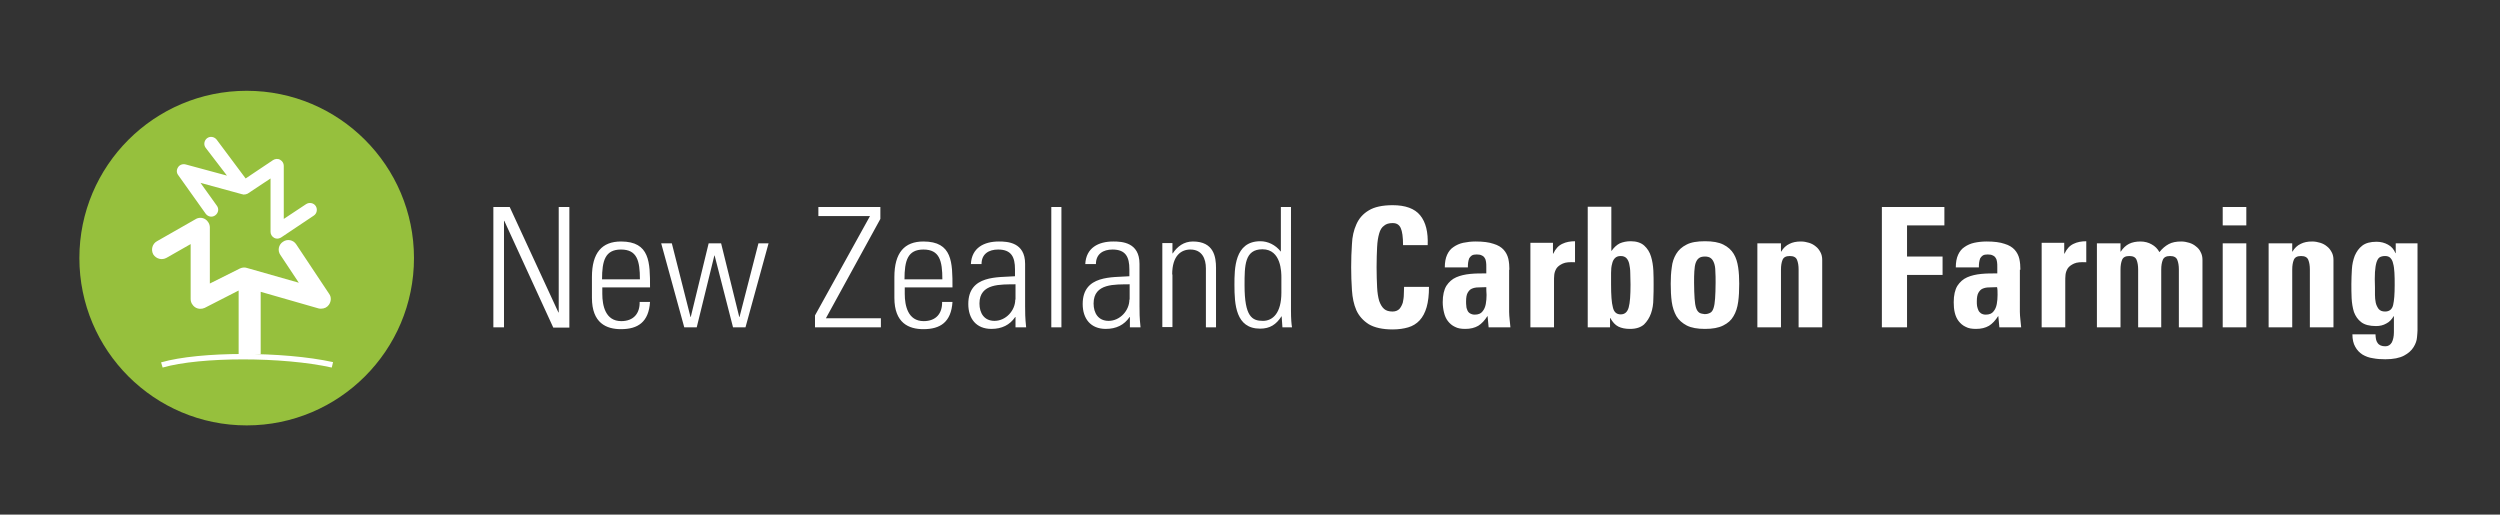
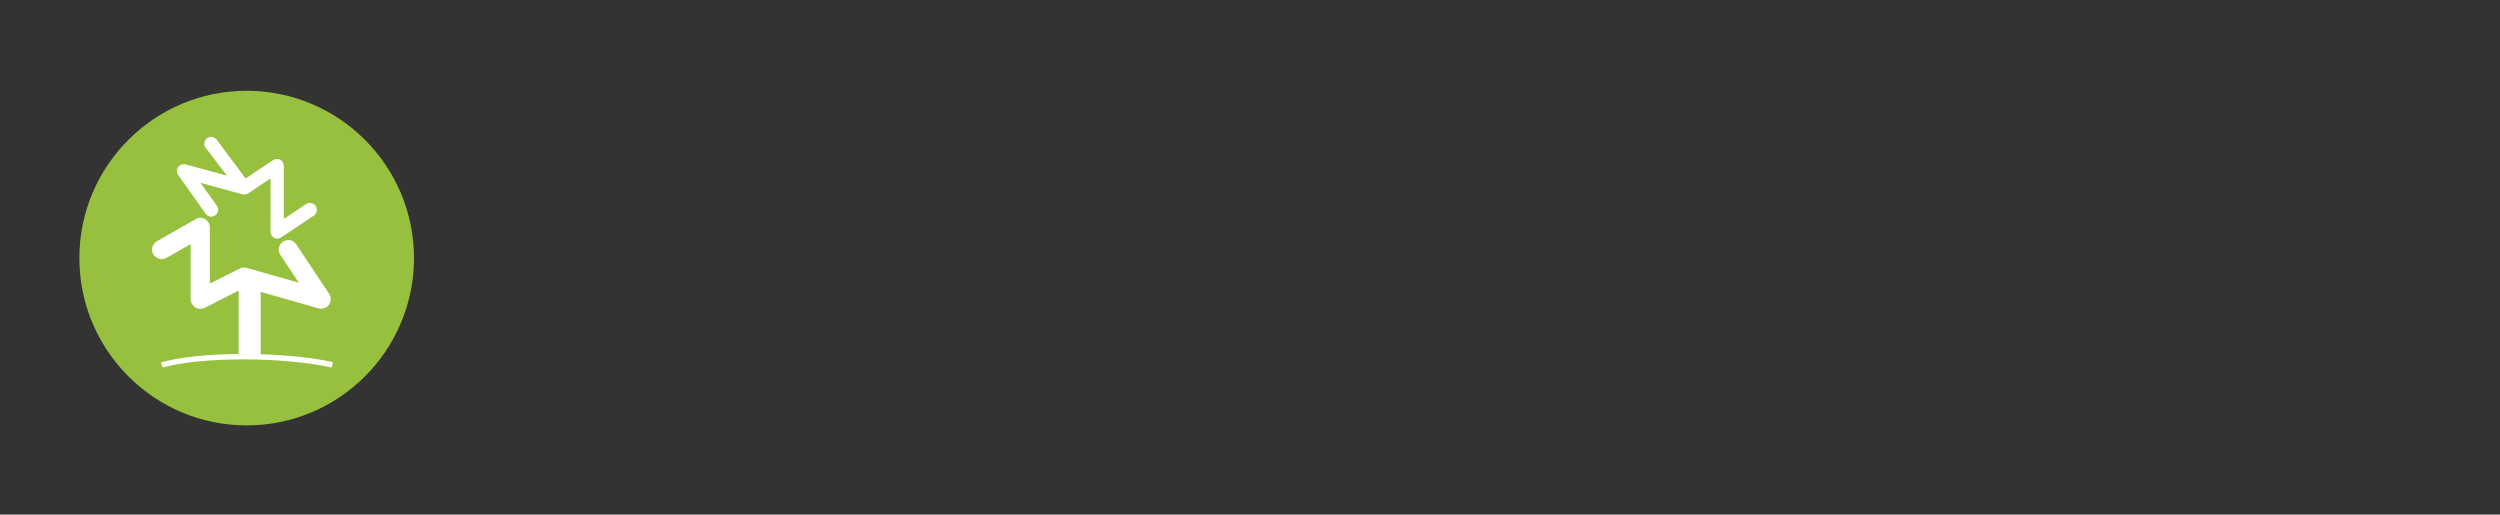
<svg xmlns="http://www.w3.org/2000/svg" version="1.1" id="Layer_1" x="0px" y="0px" viewBox="0 0 963.8 198.4" style="enable-background:new 0 0 963.8 198.4;" xml:space="preserve">
  <rect x="0" y="0" width="963.8" height="198.4" fill="#333333" stroke="none" />
  <style type="text/css"> .st0{fill:#96C03D;} .st1{fill:#FFFFFF;} </style>
  <g>
    <path class="st0" d="M95.1,164c35.6,0,64.5-28.9,64.5-64.5c0-35.6-28.9-64.5-64.5-64.5c-35.6,0-64.5,28.9-64.5,64.5 C30.6,135.1,59.5,164,95.1,164L95.1,164z" />
    <path class="st1" d="M106.9,92c-0.4,0-0.9-0.1-1.2-0.3c-0.9-0.5-1.4-1.4-1.4-2.3V68.8l-8.6,5.7c0,0-0.1,0.1-0.1,0.1 C95,74.9,94.5,75,94,75c-0.2,0-0.3,0-0.5-0.1c0,0-0.1,0-0.1,0l-16.1-4.4l6.3,8.8c0.9,1.2,0.6,2.8-0.6,3.7c-1.2,0.9-2.8,0.6-3.7-0.6 L68.7,67.5c-0.7-0.9-0.7-2.1,0-3.1c0.6-0.9,1.8-1.3,2.9-1l15.9,4.3L79.3,57c-0.9-1.2-0.6-2.8,0.5-3.7c1.2-0.9,2.8-0.6,3.7,0.5 l11.2,15l10.6-7.1c0.8-0.5,1.9-0.6,2.7-0.1c0.9,0.5,1.4,1.4,1.4,2.3v20.5l8.6-5.7c1.2-0.8,2.9-0.5,3.7,0.7c0.8,1.2,0.5,2.9-0.7,3.7 l-12.7,8.5C107.9,91.8,107.4,92,106.9,92z M64.2,99.4l9.3-5.3v21.2c0,1.3,0.7,2.5,1.8,3.2s2.5,0.7,3.6,0.2L92,112v24.5h8.5v-24 l22.3,6.4c0.3,0.1,0.7,0.1,1,0.1c1.2,0,2.3-0.5,3-1.5c0.9-1.3,1-3,0.1-4.2l-12.7-19.1c-1.1-1.7-3.4-2.2-5.1-1 c-1.7,1.1-2.2,3.4-1,5.1l7.1,10.7l-20-5.7c-0.9-0.3-1.8-0.2-2.7,0.2l-11.6,5.8V87.7c0-1.3-0.7-2.5-1.8-3.2c-1.1-0.7-2.6-0.7-3.7,0 L60.5,93c-1.8,1-2.4,3.3-1.4,5.1C60.2,99.8,62.4,100.4,64.2,99.4z M62.1,139.7l0.6,2c14.6-4.2,46.3-4.2,65.2,0l0.5-2.1 C109.2,135.4,77,135.4,62.1,139.7z" />
-     <path class="st1" d="M194.3,126.2v-41l0.1-0.1l18.9,41.2h6.2V79.8h-4.1v40.6l-0.1,0.1l-18.8-40.7h-6.3v46.4H194.3L194.3,126.2z M250.6,110.8c0-9.6,0-17.7-11.2-17.7c-7.3,0-11.2,4.3-11.2,13.7v8c0,9.8,5.6,12.1,11.2,12.1c6.5,0,10.7-2.7,11.2-10.5h-4 c0.1,4.4-2.3,7.4-7.1,7.4c-6.1,0-7.3-6-7.3-10.5v-2.5H250.6L250.6,110.8z M232.1,107.7c0-7.2,1.2-11.5,7.3-11.5 c6.2,0,7.3,4.3,7.3,11.5H232.1L232.1,107.7z M263.8,126.2h4.8l6.8-27.7h0.1l7.1,27.7h4.8l8.9-32.4h-3.9l-7.3,28.4h-0.1L278,93.8 h-4.8l-6.9,28.4h-0.1L259,93.8h-4.1L263.8,126.2L263.8,126.2z M315.5,79.8v3.5h19.9l-21.2,38.3v4.6h25.4v-3.5h-21.2l21-38.3v-4.6 H315.5L315.5,79.8z M367.2,110.8c0-9.6,0-17.7-11.2-17.7c-7.3,0-11.2,4.3-11.2,13.7v8c0,9.8,5.6,12.1,11.2,12.1 c6.5,0,10.7-2.7,11.2-10.5h-4c0.1,4.4-2.3,7.4-7.1,7.4c-6.1,0-7.3-6-7.3-10.5v-2.5H367.2L367.2,110.8z M348.7,107.7 c0-7.2,1.2-11.5,7.3-11.5c6.2,0,7.3,4.3,7.3,11.5H348.7L348.7,107.7z M391.4,115.5c0,4.2-3.6,8.2-8,8.2c-4,0-5.8-3-5.8-6.7 c0-7.9,8.3-7.3,13.9-7.4V115.5L391.4,115.5z M391.6,126.2h4c-0.4-3.8-0.4-5.8-0.4-8.2v-16.3c0-8.3-6.8-8.6-10.1-8.6 c-5.7,0-10.5,2.4-10.8,8.7h4.1c0-3.9,2.8-5.6,6.4-5.6c5.1,0,6.5,2.9,6.5,7.6v2.7c-6.5,0.5-18-0.6-18,10.7c0,5.7,3.1,9.6,8.9,9.6 c4,0,7.1-1.5,9.2-4.6h0.1V126.2L391.6,126.2z M409.2,126.2V79.8h-3.9v46.4H409.2L409.2,126.2z M435.4,115.5c0,4.2-3.6,8.2-8,8.2 c-4,0-5.8-3-5.8-6.7c0-7.9,8.3-7.3,13.9-7.4V115.5L435.4,115.5z M435.7,126.2h4c-0.4-3.8-0.4-5.8-0.4-8.2v-16.3 c0-8.3-6.8-8.6-10.1-8.6c-5.7,0-10.5,2.4-10.8,8.7h4.1c0-3.9,2.8-5.6,6.4-5.6c5.1,0,6.5,2.9,6.5,7.6v2.7c-6.5,0.5-18-0.6-18,10.7 c0,5.7,3.1,9.6,8.9,9.6c4,0,7.1-1.5,9.2-4.6h0.1V126.2L435.7,126.2z M451.9,105.8c0-7.3,3.5-9.6,7-9.6c4.5,0,6,3.5,6,7.3v22.7h3.9 v-22.9c0-4.2-0.8-10.2-8.9-10.2c-3.5,0-6,1.9-7.8,4.6h-0.1v-4h-3.9v32.4h3.9V105.8L451.9,105.8z M486.9,123.7 c-4.2,0-7.1-1.6-7.1-13.7c0-7.6,0-13.9,6.9-13.9c7.3,0,7.3,9,7.3,10.9v5.8C494,120.8,490.6,123.7,486.9,123.7L486.9,123.7z M494.4,126.2h3.7c-0.2-1.1-0.4-3.2-0.4-6.4V79.8h-3.9V97l-0.1-0.1c-2-2.5-4.9-3.9-7.8-3.9c-10,0-10,10.6-10,16.8 c0,7.6,0.5,16.9,9.9,16.9c3.8,0,6.2-1.6,8.2-4.7l0.1-0.1L494.4,126.2L494.4,126.2z M542.9,126.2c1.7-0.5,3.2-1.4,4.4-2.7 c1.2-1.3,2.1-3,2.7-5.1c0.6-2.1,0.9-4.7,0.9-7.8h-9.6c0,0.9-0.1,1.9-0.1,3c0,1.1-0.2,2.1-0.4,3.1c-0.3,0.9-0.7,1.7-1.3,2.4 c-0.6,0.6-1.5,1-2.6,1c-1.4,0-2.5-0.3-3.3-1c-0.8-0.7-1.4-1.7-1.9-3.1c-0.4-1.4-0.7-3.1-0.8-5.3c-0.1-2.2-0.2-4.7-0.2-7.7 s0.1-5.5,0.2-7.7c0.1-2.2,0.4-3.9,0.8-5.3c0.4-1.4,1-2.4,1.9-3c0.8-0.7,1.9-1,3.3-1c1.5,0,2.5,0.6,3.1,1.9c0.6,1.3,0.9,3.5,0.9,6.6 h9.5c0.2-5-0.7-8.8-2.9-11.5c-2.1-2.6-5.7-3.9-10.6-3.9c-4,0-7.1,0.7-9.2,2c-2.2,1.3-3.8,3.1-4.8,5.4c-1,2.2-1.6,4.8-1.7,7.6 c-0.2,2.9-0.3,5.8-0.3,8.9c0,3,0.1,6,0.3,8.9c0.2,2.9,0.7,5.4,1.7,7.7c1,2.2,2.6,4,4.8,5.4c2.2,1.3,5.3,2,9.2,2 C539.2,127,541.2,126.7,542.9,126.2L542.9,126.2z M581.9,104c0-1.5-0.1-2.8-0.4-4.2c-0.3-1.3-0.9-2.5-1.8-3.5 c-0.9-1-2.2-1.8-3.9-2.3c-1.7-0.6-4-0.9-6.9-0.9c-1.8,0-3.3,0.2-4.8,0.5c-1.4,0.3-2.7,0.9-3.7,1.6c-1.1,0.7-1.9,1.7-2.5,3 c-0.6,1.3-0.9,2.9-0.9,4.9h8.9c0-0.6,0-1.3,0.1-1.9c0.1-0.6,0.2-1.1,0.4-1.6c0.2-0.4,0.6-0.8,1-1.1c0.5-0.3,1.1-0.4,1.9-0.4 c0.8,0,1.5,0.1,2,0.4c0.5,0.2,0.9,0.6,1.1,1c0.3,0.4,0.4,0.9,0.5,1.5c0.1,0.6,0.1,1.2,0.1,1.9v2.5c-2.1,0-4.2,0-6.2,0.2 c-2,0.2-3.8,0.6-5.4,1.3c-1.6,0.7-2.8,1.8-3.8,3.3c-0.9,1.5-1.4,3.6-1.4,6.3c0,1.4,0.2,2.8,0.5,4c0.3,1.3,0.8,2.4,1.5,3.3 c0.7,0.9,1.6,1.7,2.7,2.2c1.1,0.6,2.4,0.8,4,0.8c2,0,3.6-0.4,5-1.2c1.3-0.8,2.5-2.1,3.5-3.7h0.1l0.4,4.3h8.4c-0.1-1-0.2-2-0.3-3 c-0.1-1-0.2-2-0.2-3V104L581.9,104z M573.1,113.7c0,1.2-0.1,2.4-0.3,3.5c-0.2,1.1-0.6,2.1-1.3,2.9c-0.6,0.8-1.6,1.2-3,1.2 c-0.7,0-1.3-0.2-1.8-0.5c-0.5-0.3-0.8-0.7-1-1.2c-0.2-0.5-0.4-1-0.4-1.6c-0.1-0.6-0.1-1.2-0.1-1.8c0-1.5,0.2-2.6,0.6-3.3 c0.4-0.7,0.9-1.3,1.6-1.6c0.7-0.3,1.5-0.5,2.5-0.5c1,0,2-0.1,3.1-0.1C573,111.4,573,112.5,573.1,113.7L573.1,113.7z M590,93.8v32.4 h9.1v-17.7c0-0.8,0-1.7,0.1-2.6c0.1-0.9,0.4-1.7,0.9-2.5c0.5-0.7,1.3-1.3,2.4-1.8c1.1-0.5,2.6-0.6,4.7-0.5v-8.1 c-1.8,0-3.5,0.3-4.9,1c-1.5,0.7-2.6,1.9-3.5,3.8h-0.1v-4.2H590L590,93.8z M612.1,126.2h8.6v-3.6h0.1c0.9,1.6,1.9,2.7,3.1,3.3 c1.2,0.6,2.7,0.9,4.5,0.9c2.4,0,4.1-0.6,5.4-1.7c1.2-1.2,2.1-2.6,2.7-4.3c0.6-1.7,0.9-3.6,0.9-5.6c0.1-2,0.1-3.8,0.1-5.5 c0-1.6,0-3.4-0.1-5.4c-0.1-1.9-0.4-3.8-0.9-5.4c-0.5-1.7-1.4-3.1-2.6-4.2c-1.2-1.1-3-1.7-5.2-1.7c-1.6,0-3,0.3-4.2,0.8 c-1.2,0.6-2.2,1.5-3.2,2.9h-0.1v-17h-9.1V126.2L612.1,126.2z M621.8,118.5c-0.5-1.8-0.7-4.8-0.7-8.8c0-1.6,0-3.1,0-4.5 c0-1.3,0.1-2.5,0.4-3.5c0.2-1,0.6-1.7,1.1-2.2c0.5-0.5,1.2-0.8,2.2-0.8c1,0,1.7,0.3,2.2,0.8c0.5,0.5,0.9,1.3,1.1,2.2 c0.2,1,0.4,2.1,0.4,3.5c0,1.3,0.1,2.8,0.1,4.5c0,4.1-0.2,7-0.7,8.8c-0.5,1.8-1.5,2.7-3.1,2.7C623.2,121.2,622.2,120.3,621.8,118.5 L621.8,118.5z M664.3,125.5c1.8-0.9,3.1-2,4-3.6c0.9-1.5,1.5-3.3,1.8-5.5c0.3-2.1,0.4-4.4,0.4-7c0-2.2-0.1-4.3-0.4-6.3 c-0.3-2-0.8-3.7-1.7-5.2c-0.9-1.5-2.2-2.7-4-3.6c-1.8-0.9-4.1-1.3-7.1-1.3c-3,0-5.4,0.4-7.1,1.3c-1.8,0.9-3.1,2.1-4,3.6 c-0.9,1.5-1.5,3.2-1.7,5.2c-0.3,2-0.4,4.1-0.4,6.3c0,2.5,0.1,4.8,0.4,7c0.3,2.1,0.9,3.9,1.8,5.5c0.9,1.5,2.3,2.7,4,3.6 c1.8,0.9,4.1,1.3,7,1.3C660.2,126.8,662.5,126.4,664.3,125.5L664.3,125.5z M655.2,120.6c-0.5-0.3-1-0.9-1.3-1.8 c-0.3-0.9-0.5-2.1-0.6-3.7c-0.1-1.6-0.2-3.6-0.2-6.1c0-1.7,0-3.1,0.1-4.4c0.1-1.3,0.2-2.3,0.5-3.2c0.3-0.8,0.7-1.5,1.3-1.9 c0.5-0.4,1.3-0.6,2.3-0.6c0.9,0,1.7,0.2,2.2,0.6c0.6,0.4,1,1.1,1.3,1.9c0.3,0.8,0.5,1.9,0.5,3.2c0.1,1.3,0.1,2.8,0.1,4.4 c0,2.5-0.1,4.5-0.2,6.1c-0.1,1.6-0.3,2.8-0.6,3.7c-0.3,0.9-0.7,1.5-1.3,1.8c-0.6,0.3-1.2,0.5-2.1,0.5 C656.4,121,655.7,120.9,655.2,120.6L655.2,120.6z M686.6,93.8h-9.1v32.4h9.1v-22.3c0-1.5,0.2-2.7,0.6-3.7c0.4-1,1.3-1.5,2.8-1.5 c1.5,0,2.4,0.5,2.8,1.5c0.4,1,0.6,2.2,0.6,3.7v22.3h9.1v-26c0-1.1-0.2-2.1-0.7-3c-0.5-0.9-1-1.6-1.8-2.2c-0.7-0.6-1.6-1.1-2.6-1.4 c-1-0.3-2-0.5-3.1-0.5c-1.8,0-3.2,0.3-4.4,0.9c-1.3,0.6-2.4,1.6-3.2,3h-0.1V93.8L686.6,93.8z M735.2,126.2V106h13.7v-7.1h-13.7 V86.9h14.4v-7.1h-24.1v46.4H735.2L735.2,126.2z M778.9,104c0-1.5-0.1-2.8-0.4-4.2c-0.3-1.3-0.9-2.5-1.8-3.5c-0.9-1-2.2-1.8-3.9-2.3 c-1.7-0.6-4-0.9-6.9-0.9c-1.8,0-3.4,0.2-4.8,0.5c-1.4,0.3-2.7,0.9-3.7,1.6c-1.1,0.7-1.9,1.7-2.5,3c-0.6,1.3-0.9,2.9-0.9,4.9h8.9 c0-0.6,0-1.3,0.1-1.9c0.1-0.6,0.2-1.1,0.4-1.6c0.2-0.4,0.6-0.8,1-1.1c0.5-0.3,1.1-0.4,1.9-0.4c0.8,0,1.5,0.1,2,0.4 c0.5,0.2,0.9,0.6,1.1,1c0.3,0.4,0.4,0.9,0.5,1.5c0.1,0.6,0.1,1.2,0.1,1.9v2.5c-2.1,0-4.2,0-6.2,0.2c-2,0.2-3.8,0.6-5.4,1.3 c-1.6,0.7-2.8,1.8-3.8,3.3c-0.9,1.5-1.4,3.6-1.4,6.3c0,1.4,0.1,2.8,0.4,4c0.3,1.3,0.8,2.4,1.5,3.3c0.7,0.9,1.6,1.7,2.7,2.2 c1.1,0.6,2.4,0.8,4,0.8c2,0,3.6-0.4,5-1.2c1.3-0.8,2.5-2.1,3.5-3.7h0.1l0.4,4.3h8.4c-0.1-1-0.2-2-0.3-3c-0.1-1-0.2-2-0.2-3V104 L778.9,104z M770.1,113.7c0,1.2-0.1,2.4-0.3,3.5c-0.2,1.1-0.6,2.1-1.3,2.9c-0.6,0.8-1.6,1.2-3,1.2c-0.7,0-1.3-0.2-1.8-0.5 c-0.4-0.3-0.8-0.7-1-1.2c-0.2-0.5-0.4-1-0.5-1.6c-0.1-0.6-0.1-1.2-0.1-1.8c0-1.5,0.2-2.6,0.6-3.3c0.4-0.7,0.9-1.3,1.6-1.6 c0.7-0.3,1.5-0.5,2.5-0.5c1,0,2-0.1,3.1-0.1C770.1,111.4,770.1,112.5,770.1,113.7L770.1,113.7z M787.1,93.8v32.4h9.1v-17.7 c0-0.8,0-1.7,0.1-2.6c0.1-0.9,0.4-1.7,0.9-2.5c0.5-0.7,1.3-1.3,2.4-1.8c1.1-0.5,2.6-0.6,4.7-0.5v-8.1c-1.8,0-3.5,0.3-4.9,1 c-1.5,0.7-2.6,1.9-3.5,3.8h-0.1v-4.2H787.1L787.1,93.8z M817.5,93.8h-9.1v32.4h9.1v-22.3c0-1.5,0.2-2.7,0.6-3.7 c0.4-1,1.3-1.5,2.8-1.5c1.5,0,2.4,0.5,2.8,1.5c0.4,1,0.6,2.2,0.6,3.7v22.3h8.9v-22.3c0-1.5,0.2-2.7,0.6-3.7c0.4-1,1.3-1.5,2.8-1.5 c1.5,0,2.4,0.5,2.8,1.5c0.4,1,0.6,2.2,0.6,3.7v22.3h9.1v-26c0-1.1-0.2-2.1-0.7-3c-0.4-0.9-1-1.6-1.8-2.2c-0.7-0.6-1.6-1.1-2.6-1.4 c-1-0.3-2-0.5-3.1-0.5c-1.9,0-3.5,0.3-4.8,1c-1.3,0.7-2.5,1.7-3.6,3.1c-0.7-1.3-1.7-2.3-3-3c-1.2-0.7-2.7-1.1-4.3-1.1 c-1.7,0-3.2,0.3-4.4,0.9c-1.2,0.6-2.3,1.6-3.2,3h-0.1V93.8L817.5,93.8z M856.9,79.8v7.1h9.1v-7.1H856.9L856.9,79.8z M866,93.8h-9.1 v32.4h9.1V93.8L866,93.8z M883.7,93.8h-9.1v32.4h9.1v-22.3c0-1.5,0.2-2.7,0.6-3.7c0.4-1,1.3-1.5,2.8-1.5c1.5,0,2.4,0.5,2.8,1.5 c0.4,1,0.6,2.2,0.6,3.7v22.3h9.1v-26c0-1.1-0.2-2.1-0.7-3c-0.5-0.9-1-1.6-1.8-2.2c-0.7-0.6-1.6-1.1-2.6-1.4c-1-0.3-2-0.5-3.1-0.5 c-1.8,0-3.2,0.3-4.4,0.9c-1.3,0.6-2.4,1.6-3.2,3h-0.1V93.8L883.7,93.8z M923.6,93.8v3.8h-0.1c-0.6-1.5-1.6-2.6-2.9-3.3 c-1.3-0.7-2.7-1.1-4.4-1.1c-2.4,0-4.2,0.5-5.5,1.5c-1.3,1-2.2,2.3-2.9,3.9c-0.6,1.6-1,3.3-1.1,5.2c-0.1,1.9-0.2,3.8-0.2,5.6 c0,1.8,0,3.7,0.1,5.6c0.1,1.9,0.4,3.7,0.9,5.3c0.6,1.6,1.5,2.9,2.8,3.9c1.3,1,3.2,1.5,5.7,1.5c1.5,0,2.8-0.3,4-1 c1.2-0.6,2.1-1.6,2.8-2.8h0.1v6.2c0,1.6-0.3,2.9-0.8,3.9c-0.6,1-1.4,1.5-2.5,1.5c-1.4,0-2.4-0.4-3-1.3c-0.3-0.4-0.5-0.9-0.6-1.4 c-0.1-0.6-0.2-1.2-0.2-1.9h-8.9c0,2,0.4,3.6,1.1,4.8c0.7,1.3,1.6,2.2,2.8,3c1.2,0.7,2.5,1.2,4,1.4c1.5,0.3,3.1,0.4,4.8,0.4 c3.1,0,5.5-0.5,7.2-1.4c1.7-0.9,2.9-2,3.7-3.3c0.8-1.3,1.2-2.5,1.3-3.7c0.1-1.2,0.2-2.1,0.2-2.7V93.8H923.6L923.6,93.8z M915.6,104.9c0.1-1.6,0.3-2.8,0.6-3.8c0.3-0.9,0.7-1.6,1.2-1.9c0.5-0.3,1.2-0.5,2.1-0.5c0.8,0,1.5,0.2,2,0.7 c0.5,0.5,0.9,1.2,1.1,2.2c0.3,1,0.4,2.1,0.5,3.5c0.1,1.4,0.1,3,0.1,4.8c0,3.5-0.2,6-0.6,7.7c-0.4,1.7-1.5,2.5-3.1,2.5 c-1.1,0-1.9-0.3-2.5-1c-0.5-0.7-0.9-1.5-1.1-2.4c-0.2-1-0.3-2-0.3-3c0-1.1,0-2,0-2.8C915.5,108.5,915.5,106.4,915.6,104.9 L915.6,104.9z" />
  </g>
</svg>